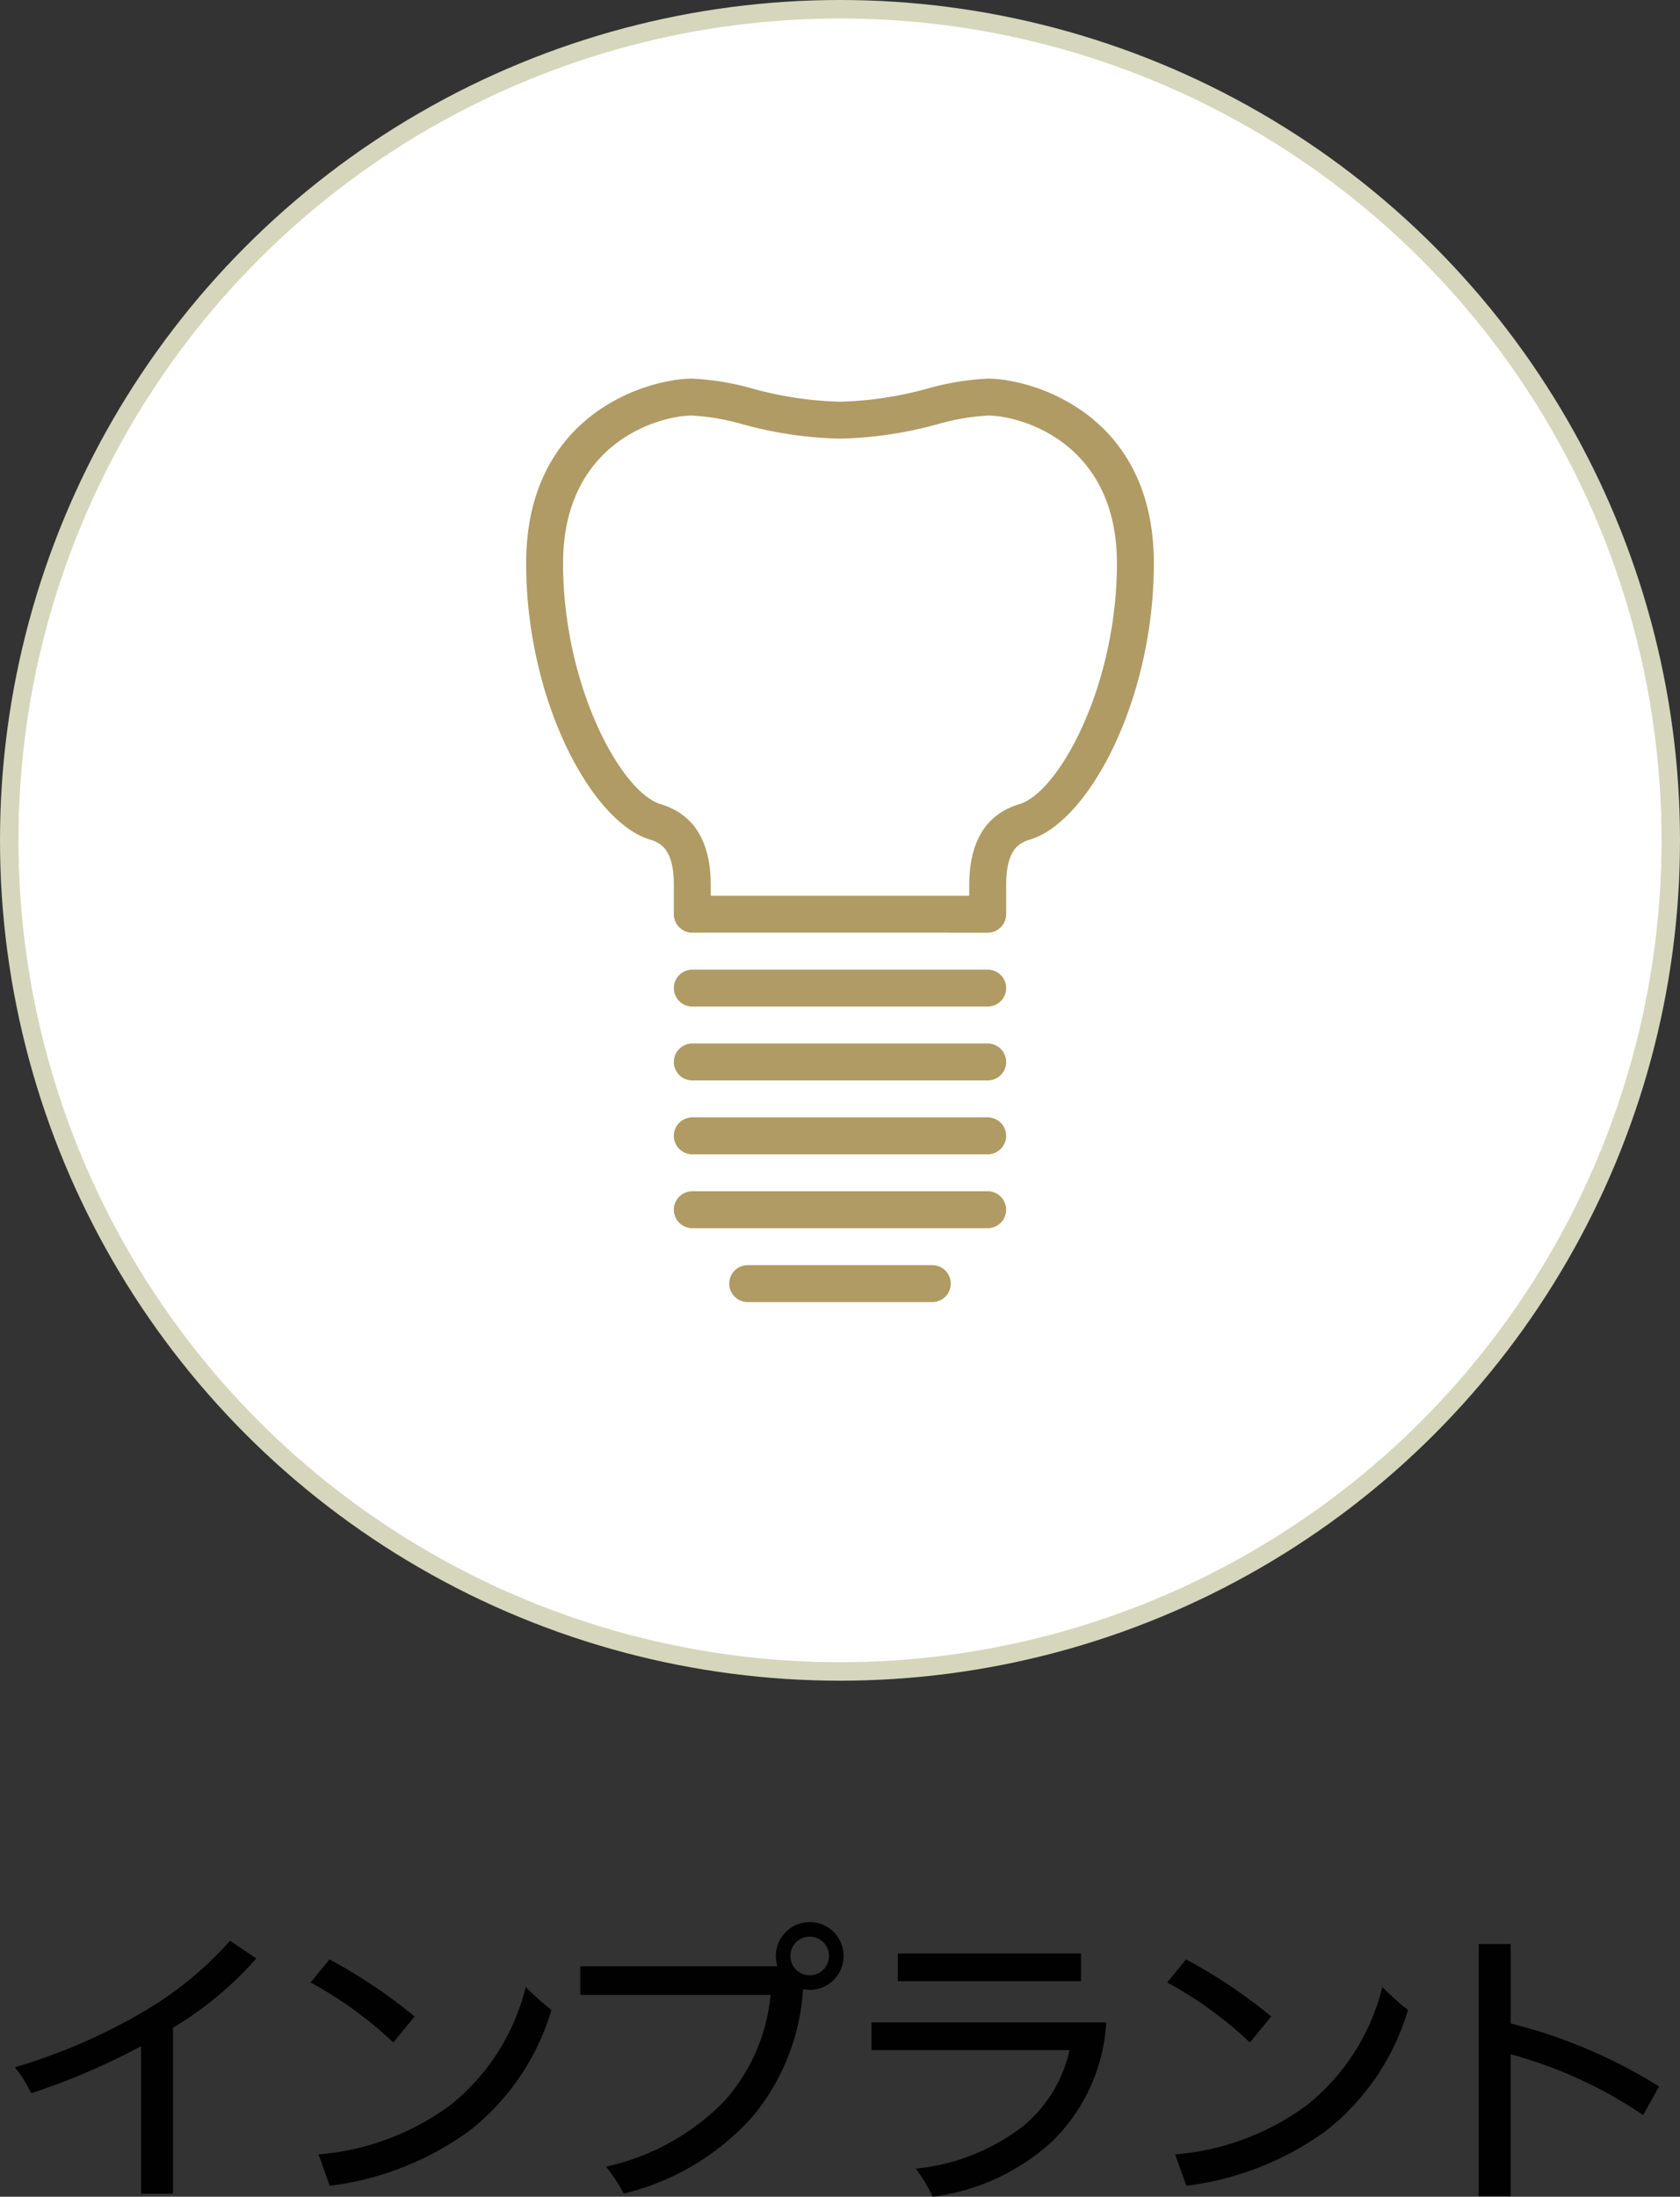
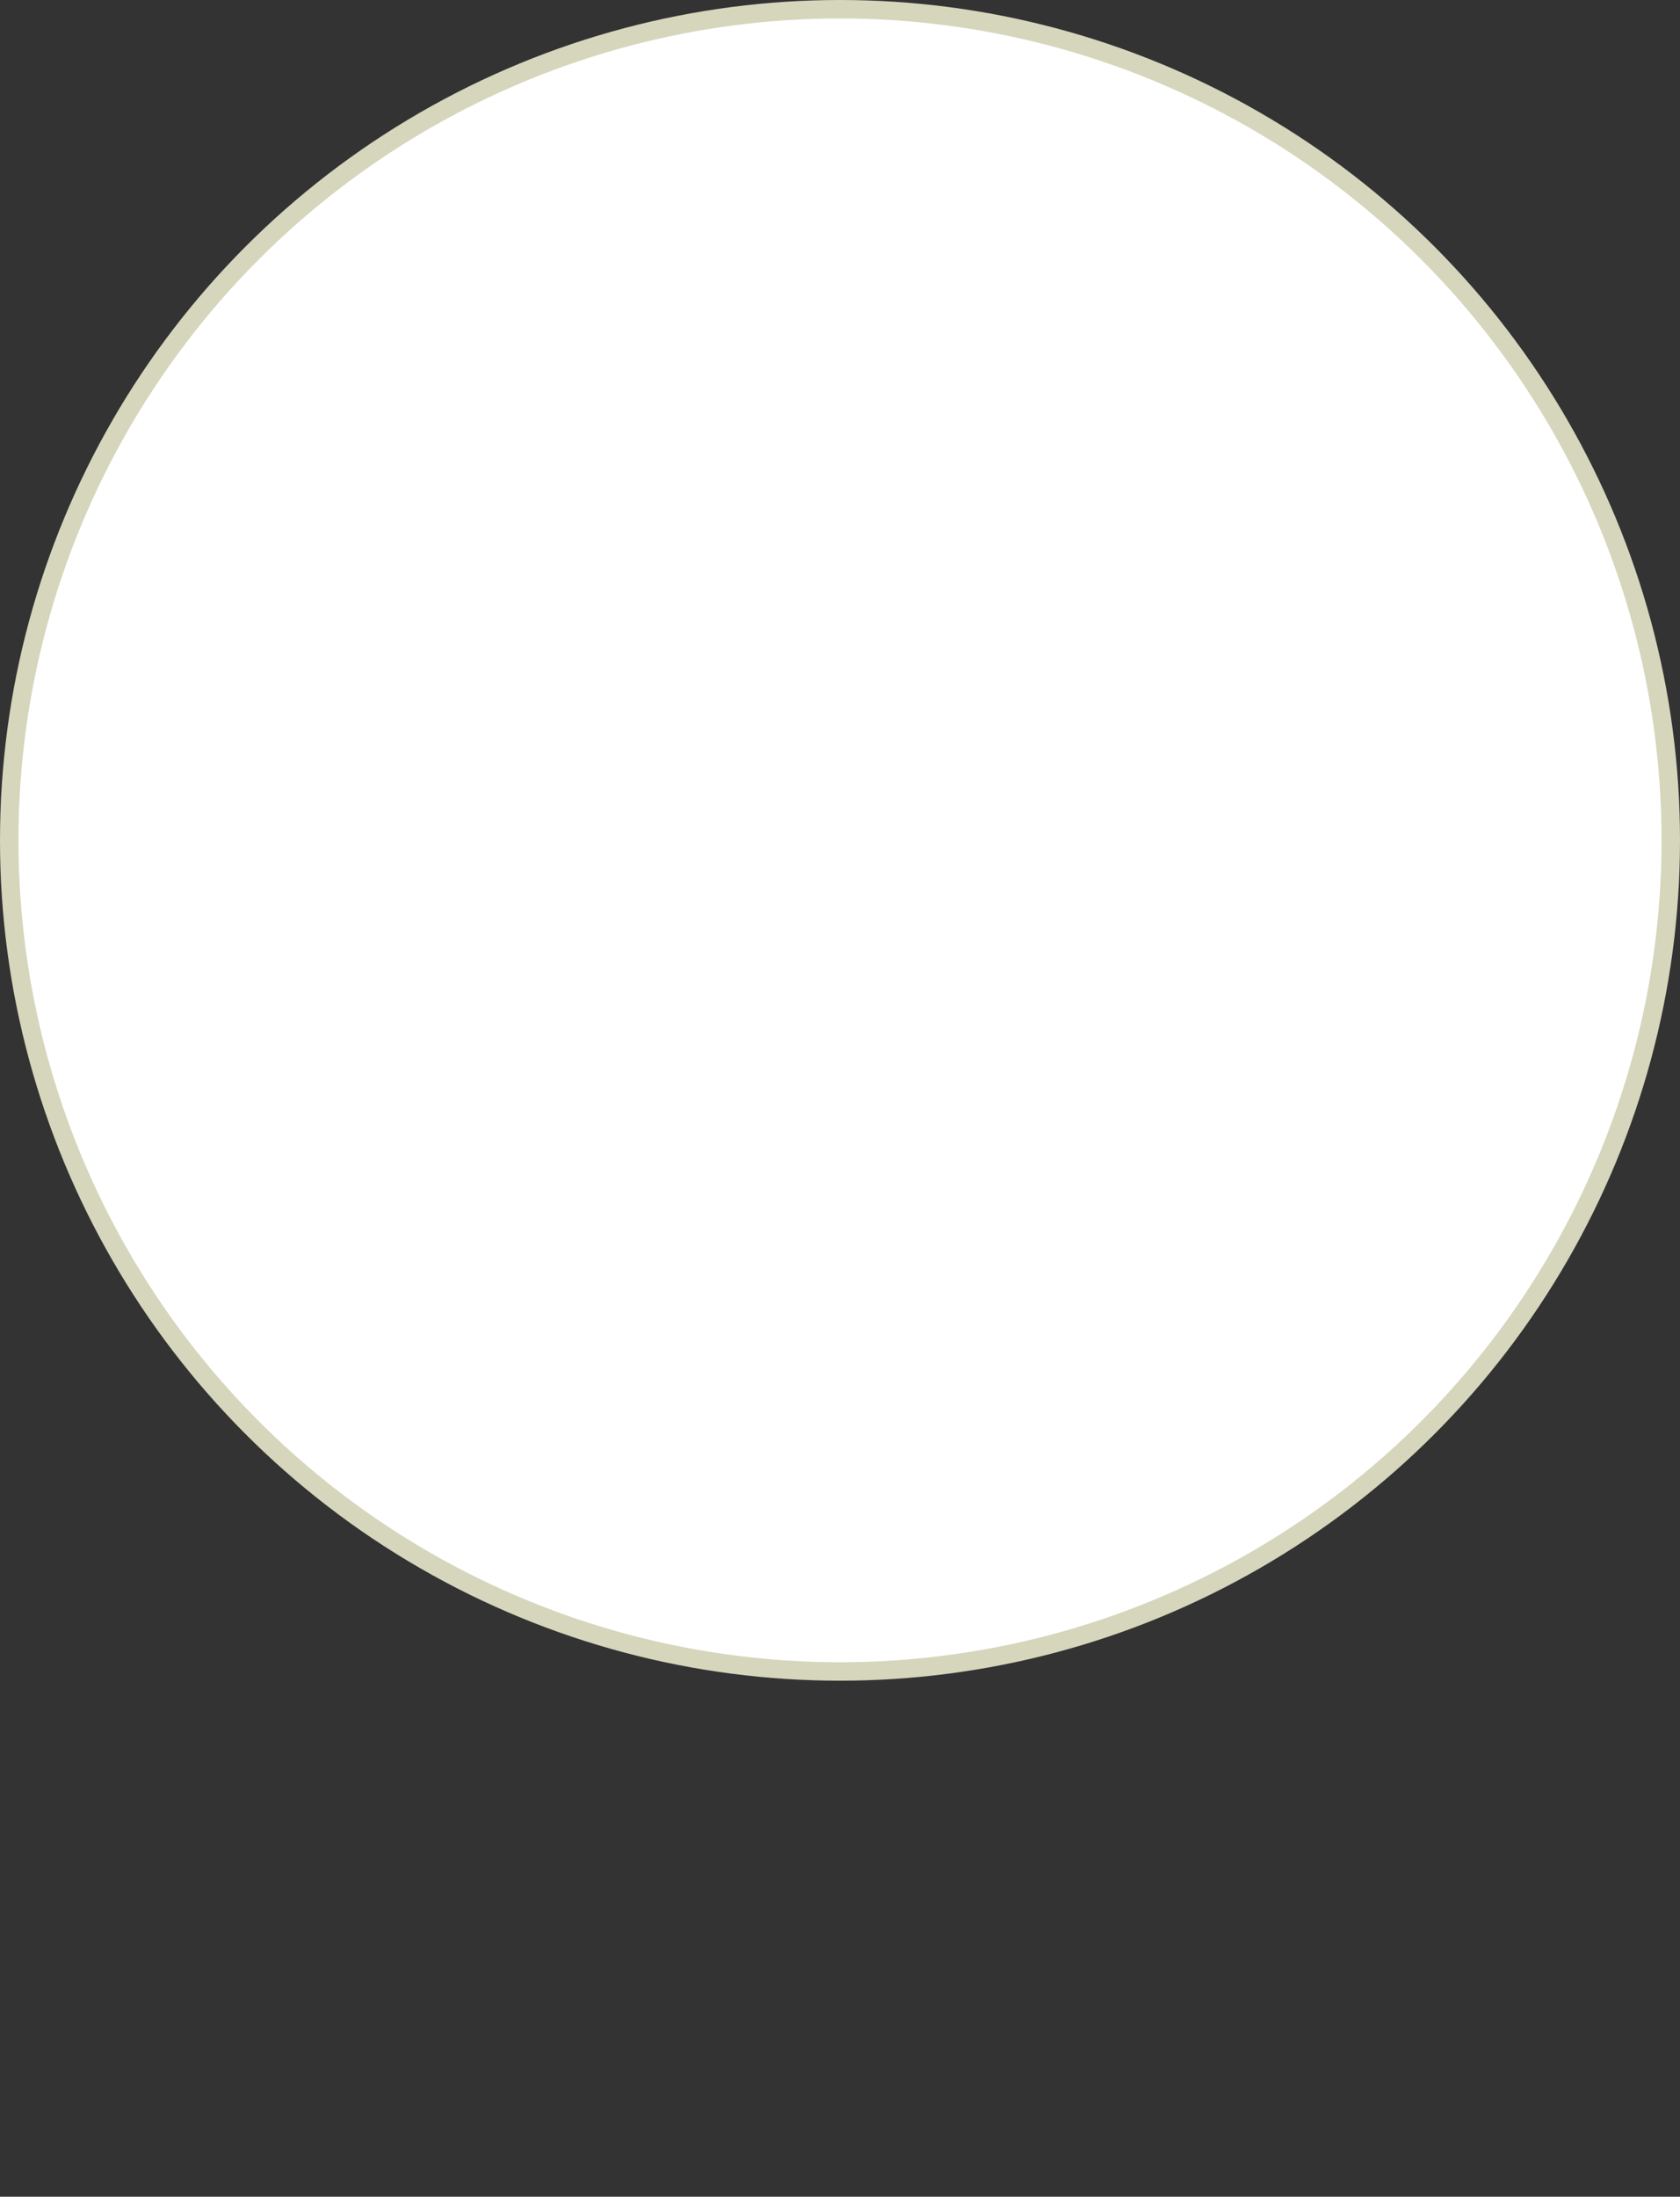
<svg xmlns="http://www.w3.org/2000/svg" id="treat01.svg" width="91" height="118.94" viewBox="0 0 91 118.94">
  <rect x="0" y="0" width="91" height="118.94" fill="#333333" stroke="none" />
  <defs>
    <style>
      .cls-1 {
        fill: #010101;
      }

      .cls-1, .cls-3 {
        fill-rule: evenodd;
      }

      .cls-2 {
        fill: #fff;
        stroke: #d6d6bd;
        stroke-width: 1px;
      }

      .cls-3 {
        fill: #b09b64;
      }
    </style>
  </defs>
-   <path id="インプラント_のコピー" data-name="インプラント のコピー" class="cls-1" d="M34.141,5955.28H35.87v-8.99a19.013,19.013,0,0,0,4.514-3.75l-1.425-.96a19.041,19.041,0,0,1-4.674,3.83,30.9,30.9,0,0,1-6.979,3.02,6.84,6.84,0,0,1,.88,1.41,37.017,37.017,0,0,0,5.954-2.55v7.99Zm9.182-11.44a21.343,21.343,0,0,1,4.482,3.25l1.152-1.41a28.292,28.292,0,0,0-4.61-3.09Zm1.04,11.01a16.307,16.307,0,0,0,7.539-2.96,12.991,12.991,0,0,0,4.466-6.56,16.474,16.474,0,0,1-1.393-1.24,11.758,11.758,0,0,1-4.082,6.39,13.921,13.921,0,0,1-7.139,2.67Zm13.568-11.89v1.55H68.239a10.045,10.045,0,0,1-2.481,5.73,12.728,12.728,0,0,1-6.435,3.57,8.644,8.644,0,0,1,.96,1.46,13.575,13.575,0,0,0,7.059-4.26,11.962,11.962,0,0,0,2.657-6.8c0.112,0.01.224,0.03,0.352,0.03a1.835,1.835,0,1,0-1.825-1.84,2.189,2.189,0,0,0,.08.56H57.931Zm12.421-1.6a1.045,1.045,0,1,1,.016,2.09A1.045,1.045,0,1,1,70.352,5941.36Zm14.7,0.91H75.131v1.5h9.924v-1.5ZM73.706,5946v1.5H84.431a7.366,7.366,0,0,1-2.513,4.12,11.351,11.351,0,0,1-5.81,2.3,8.626,8.626,0,0,1,.912,1.52,11.784,11.784,0,0,0,6.5-3.02,9.762,9.762,0,0,0,2.9-6.42H73.706Zm16.016-2.16a21.343,21.343,0,0,1,4.482,3.25l1.153-1.41a28.292,28.292,0,0,0-4.61-3.09Zm1.04,11.01a16.307,16.307,0,0,0,7.539-2.96,12.993,12.993,0,0,0,4.466-6.56,16.325,16.325,0,0,1-1.393-1.24,11.756,11.756,0,0,1-4.082,6.39,13.921,13.921,0,0,1-7.139,2.67Zm17.569-7.12a23.868,23.868,0,0,1,7.171,3.29l0.865-1.55a27.893,27.893,0,0,0-8.036-3.41v-4.3H106.6v13.65h1.728v-7.68Z" transform="translate(-26.5 -5836.5)" />
  <circle id="楕円形_4" data-name="楕円形 4" class="cls-2" cx="45.5" cy="45.5" r="45" />
-   <path id="シェイプ_36" data-name="シェイプ 36" class="cls-3" d="M80,5889H64a1,1,0,0,0,0,2H80A1,1,0,0,0,80,5889Zm0,4H64a1,1,0,0,0,0,2H80A1,1,0,0,0,80,5893Zm0,6a1,1,0,0,0,0-2H64a1,1,0,0,0,0,2H80Zm0,4a1,1,0,0,0,0-2H64a1,1,0,0,0,0,2H80Zm-3,4a1,1,0,0,0,0-2H67a1,1,0,0,0,0,2H77Zm3-20H64a1,1,0,0,1-1-1v-1.56c0-1.85-.617-2.28-1.285-2.48-3.17-.94-6.715-7.54-6.715-14.96,0-8.16,6.665-10,9-10a14.459,14.459,0,0,1,3.225.53,19.466,19.466,0,0,0,4.775.72,19.466,19.466,0,0,0,4.775-.72A14.459,14.459,0,0,1,80,5857c2.335,0,9,1.84,9,10,0,7.42-3.545,14.02-6.715,14.96-0.668.2-1.285,0.63-1.285,2.48V5886A1,1,0,0,1,80,5887Zm-15-2H79v-0.56c0-2.38.914-3.86,2.715-4.4,2.128-.63,5.285-6.38,5.285-13.04,0-6.53-5.184-8-7-8a12.527,12.527,0,0,0-2.755.48,21.422,21.422,0,0,1-5.245.77,21.422,21.422,0,0,1-5.245-.77A12.527,12.527,0,0,0,64,5859c-1.816,0-7,1.47-7,8,0,6.66,3.157,12.41,5.285,13.04,1.8,0.54,2.715,2.02,2.715,4.4V5885Z" transform="translate(-26.5 -5836.5)" />
</svg>